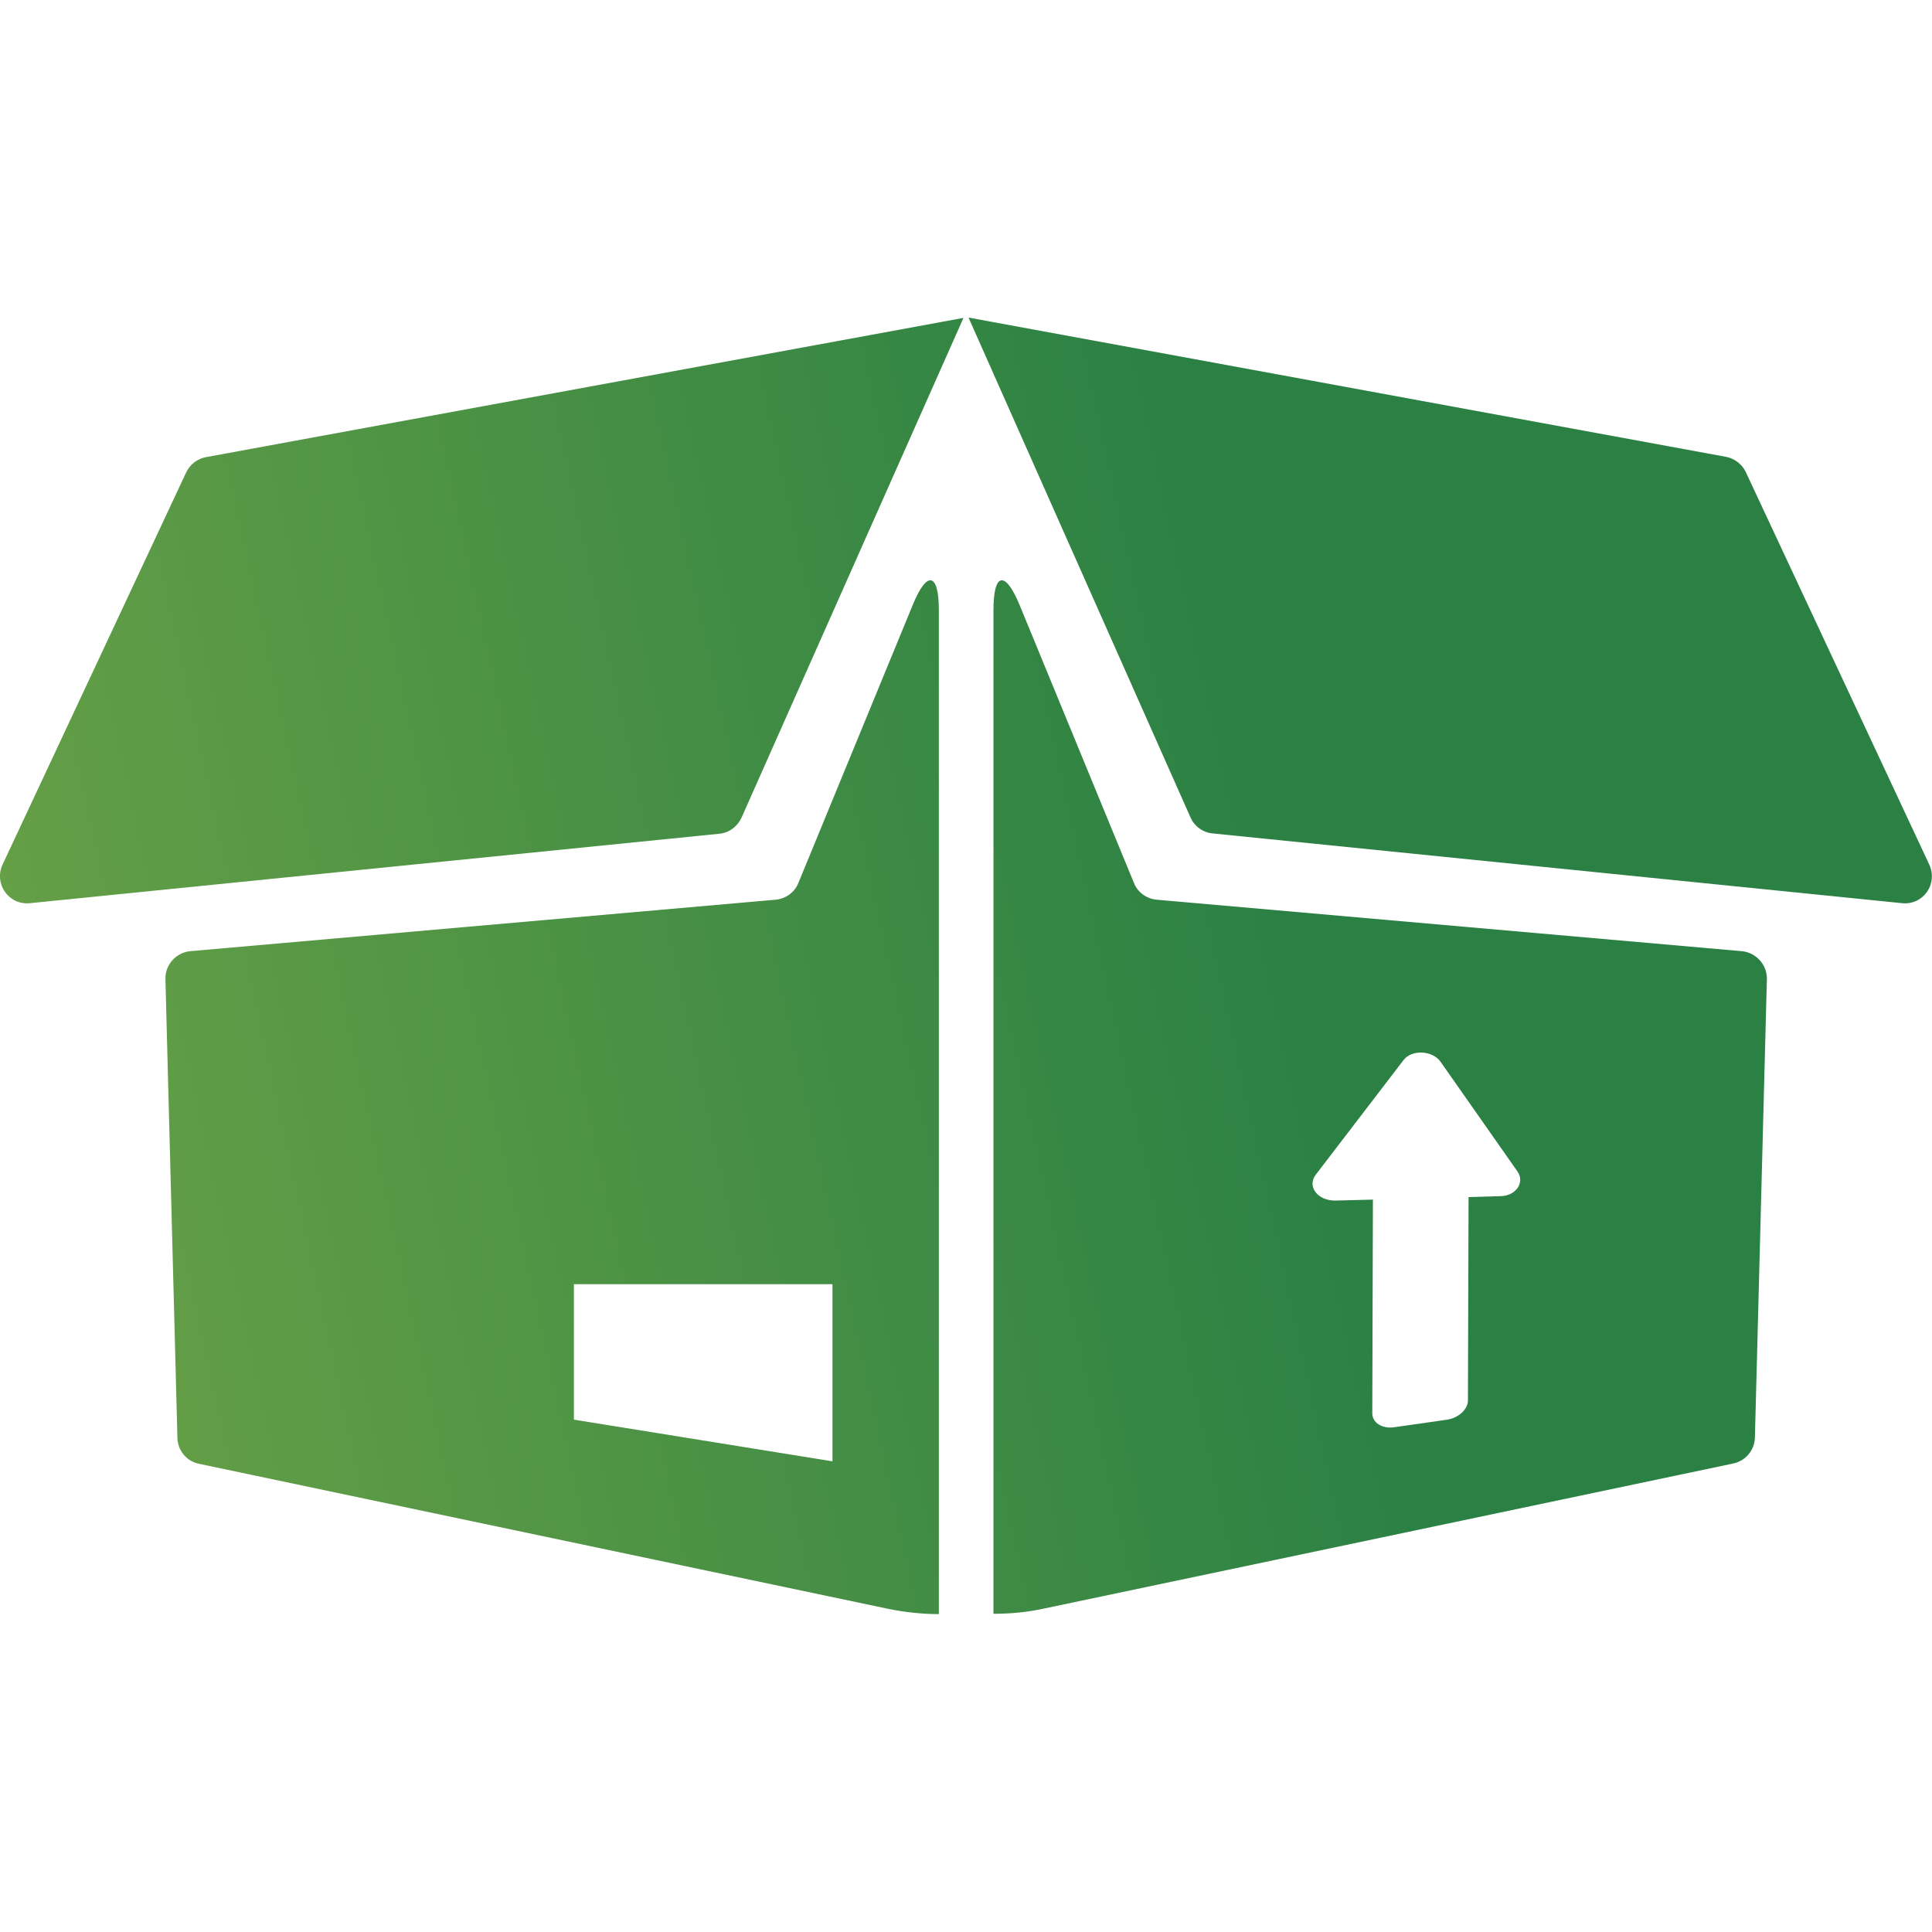
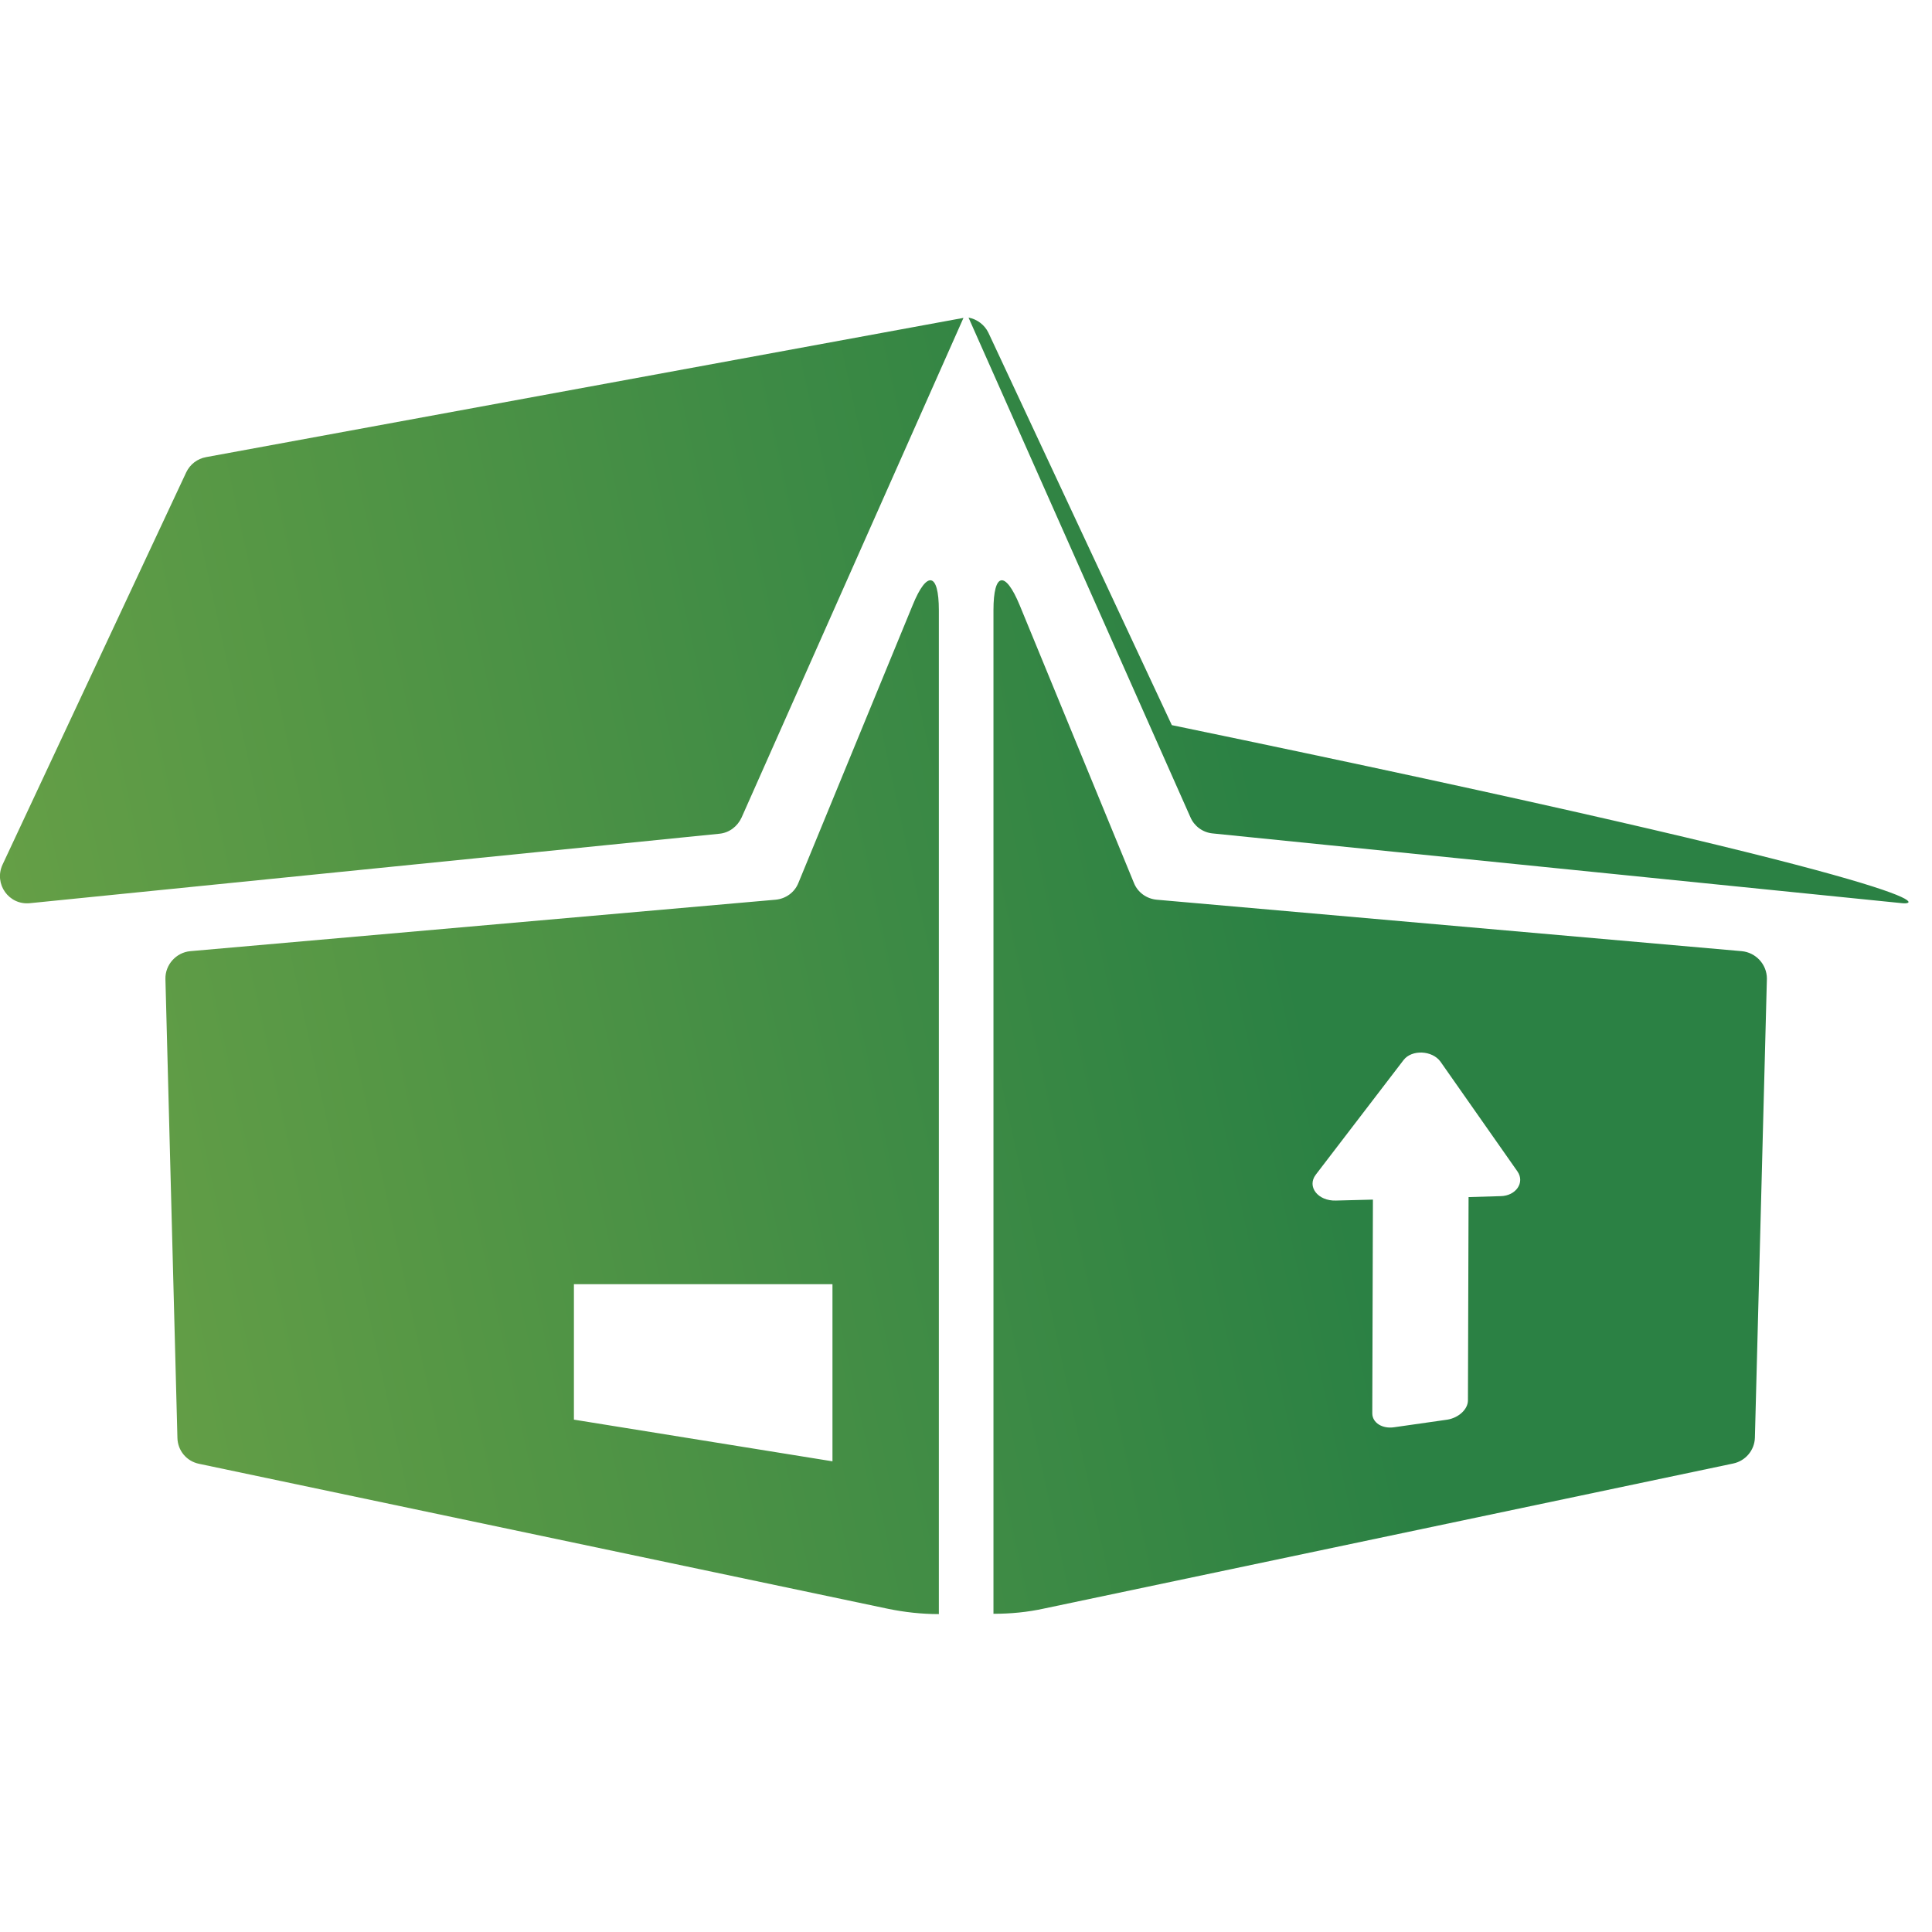
<svg xmlns="http://www.w3.org/2000/svg" version="1.1" id="Capa_1" x="0px" y="0px" viewBox="0 0 612 612" style="enable-background:new 0 0 612 612;" xml:space="preserve">
  <style type="text/css">
	.st0{fill:url(#SVGID_1_);}
</style>
  <g>
    <linearGradient id="SVGID_1_" gradientUnits="userSpaceOnUse" x1="5.435" y1="369.869" x2="405.435" y2="282.869">
      <stop offset="0" style="stop-color:#67A046" />
      <stop offset="1" style="stop-color:#2B8144" />
    </linearGradient>
-     <path class="st0" d="M289.1,191.7l-36.2,88c-1.2,3-4,5-7.2,5.3L60.3,301.3c-4.5,0.4-8,4.3-7.9,8.8l3.8,145.4c0.1,4,2.9,7.4,6.9,8.2   l218.1,45.9c5.3,1.1,10.8,1.7,16.2,1.7l0-43.1V193.3C297.4,181.3,293.6,180.6,289.1,191.7z M263.7,462.9l-81.9-13.2v-42.9h81.9   V462.9z M227.9,264.1L9.5,286.1C2.8,286.8-2,280,0.8,273.9L59,149.6c1.2-2.5,3.5-4.3,6.3-4.8l239.9-44.1L234.9,259   C233.6,261.8,231,263.8,227.9,264.1z M551.7,301.3L366.4,285c-3.2-0.3-6-2.3-7.2-5.3l-36.2-88c-4.6-11.1-8.3-10.4-8.3,1.6v274.8   l0,43.1c5.4,0,10.8-0.5,16.2-1.7l218.1-45.9c3.9-0.8,6.8-4.2,6.9-8.2l3.8-145.4C559.7,305.5,556.2,301.7,551.7,301.3z M475.4,378.9   l-10.2,0.3l-0.2,64.4c0,2.8-2.9,5.5-6.5,6.1l-16.8,2.4c-3.8,0.6-7-1.4-7-4.4l0.2-67.7l-11.7,0.3c-5.7,0.2-9.3-4.4-6.4-8.2   l27.8-36.3c2.6-3.4,9.1-3.1,11.7,0.5l24.4,34.8C483.1,374.6,480.2,378.8,475.4,378.9z M602.5,286.1l-218.4-22.1   c-3.1-0.3-5.8-2.3-7-5.1l-70.3-158.3l239.9,44.1c2.7,0.5,5.1,2.3,6.3,4.8l58.1,124.3C614,280,609.2,286.8,602.5,286.1z" />
+     <path class="st0" d="M289.1,191.7l-36.2,88c-1.2,3-4,5-7.2,5.3L60.3,301.3c-4.5,0.4-8,4.3-7.9,8.8l3.8,145.4c0.1,4,2.9,7.4,6.9,8.2   l218.1,45.9c5.3,1.1,10.8,1.7,16.2,1.7l0-43.1V193.3C297.4,181.3,293.6,180.6,289.1,191.7z M263.7,462.9l-81.9-13.2v-42.9h81.9   V462.9z M227.9,264.1L9.5,286.1C2.8,286.8-2,280,0.8,273.9L59,149.6c1.2-2.5,3.5-4.3,6.3-4.8l239.9-44.1L234.9,259   C233.6,261.8,231,263.8,227.9,264.1z M551.7,301.3L366.4,285c-3.2-0.3-6-2.3-7.2-5.3l-36.2-88c-4.6-11.1-8.3-10.4-8.3,1.6v274.8   l0,43.1c5.4,0,10.8-0.5,16.2-1.7l218.1-45.9c3.9-0.8,6.8-4.2,6.9-8.2l3.8-145.4C559.7,305.5,556.2,301.7,551.7,301.3z M475.4,378.9   l-10.2,0.3l-0.2,64.4c0,2.8-2.9,5.5-6.5,6.1l-16.8,2.4c-3.8,0.6-7-1.4-7-4.4l0.2-67.7l-11.7,0.3c-5.7,0.2-9.3-4.4-6.4-8.2   l27.8-36.3c2.6-3.4,9.1-3.1,11.7,0.5l24.4,34.8C483.1,374.6,480.2,378.8,475.4,378.9z M602.5,286.1l-218.4-22.1   c-3.1-0.3-5.8-2.3-7-5.1l-70.3-158.3c2.7,0.5,5.1,2.3,6.3,4.8l58.1,124.3C614,280,609.2,286.8,602.5,286.1z" />
  </g>
</svg>